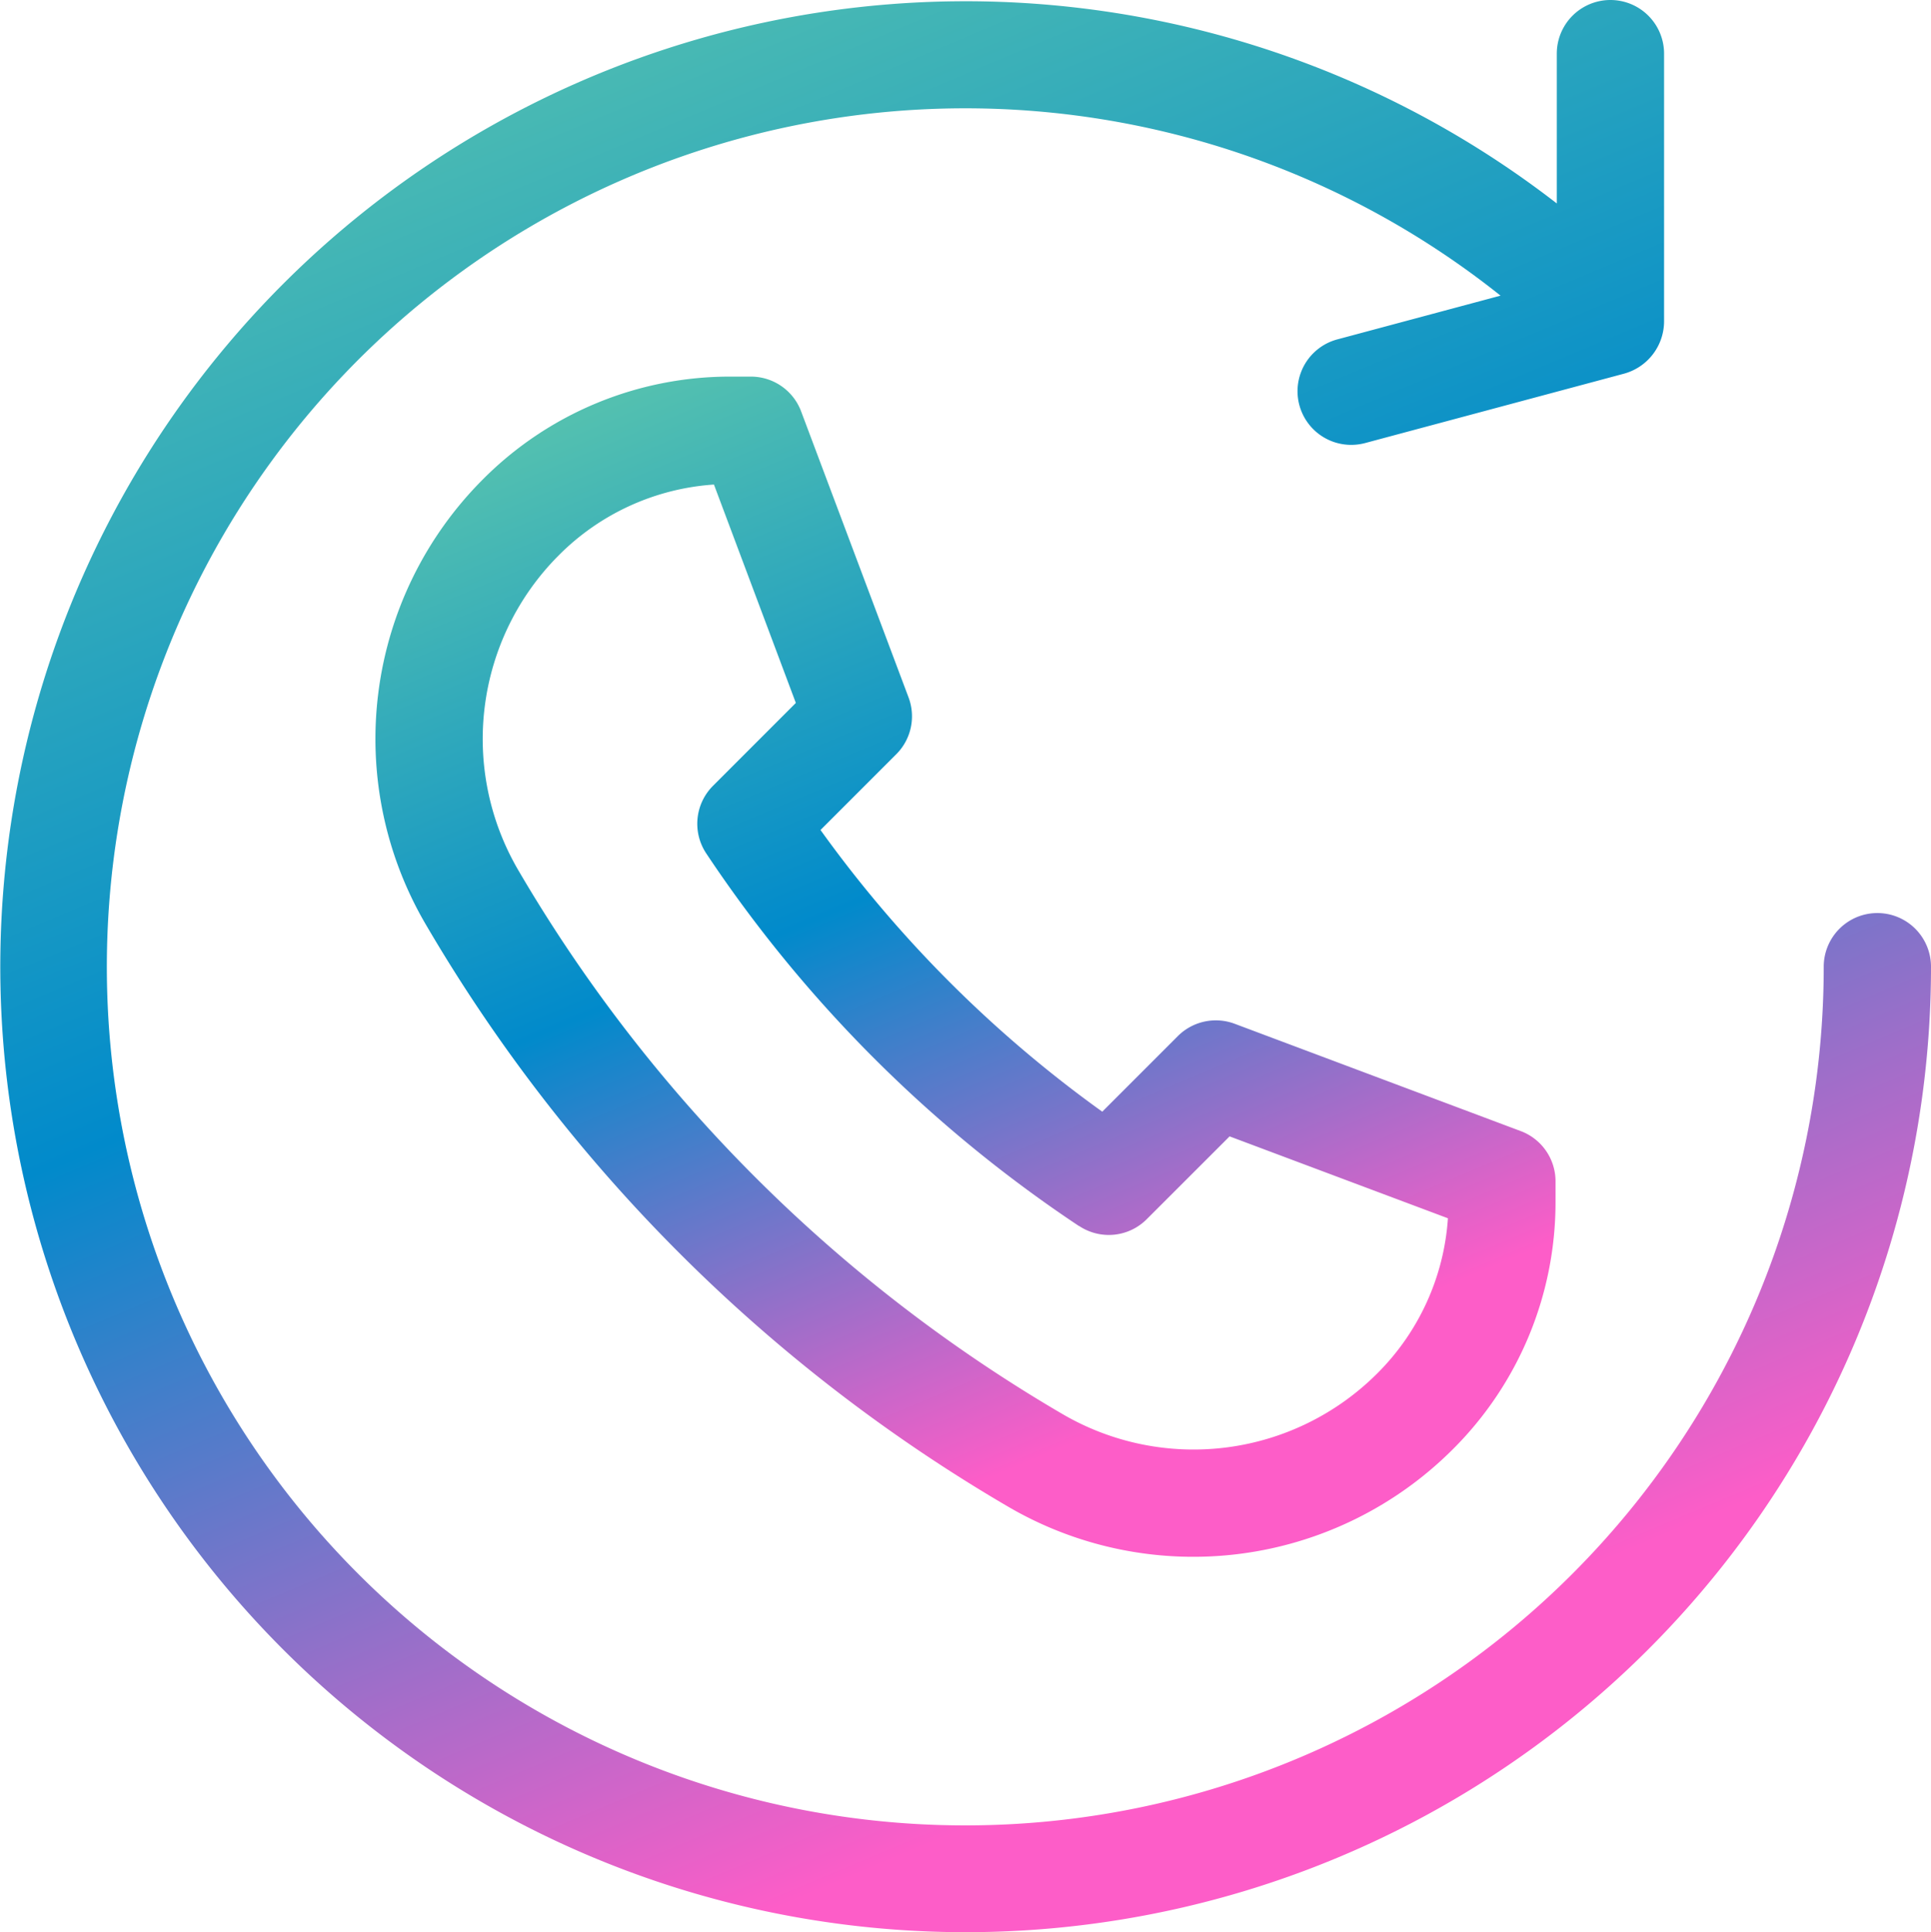
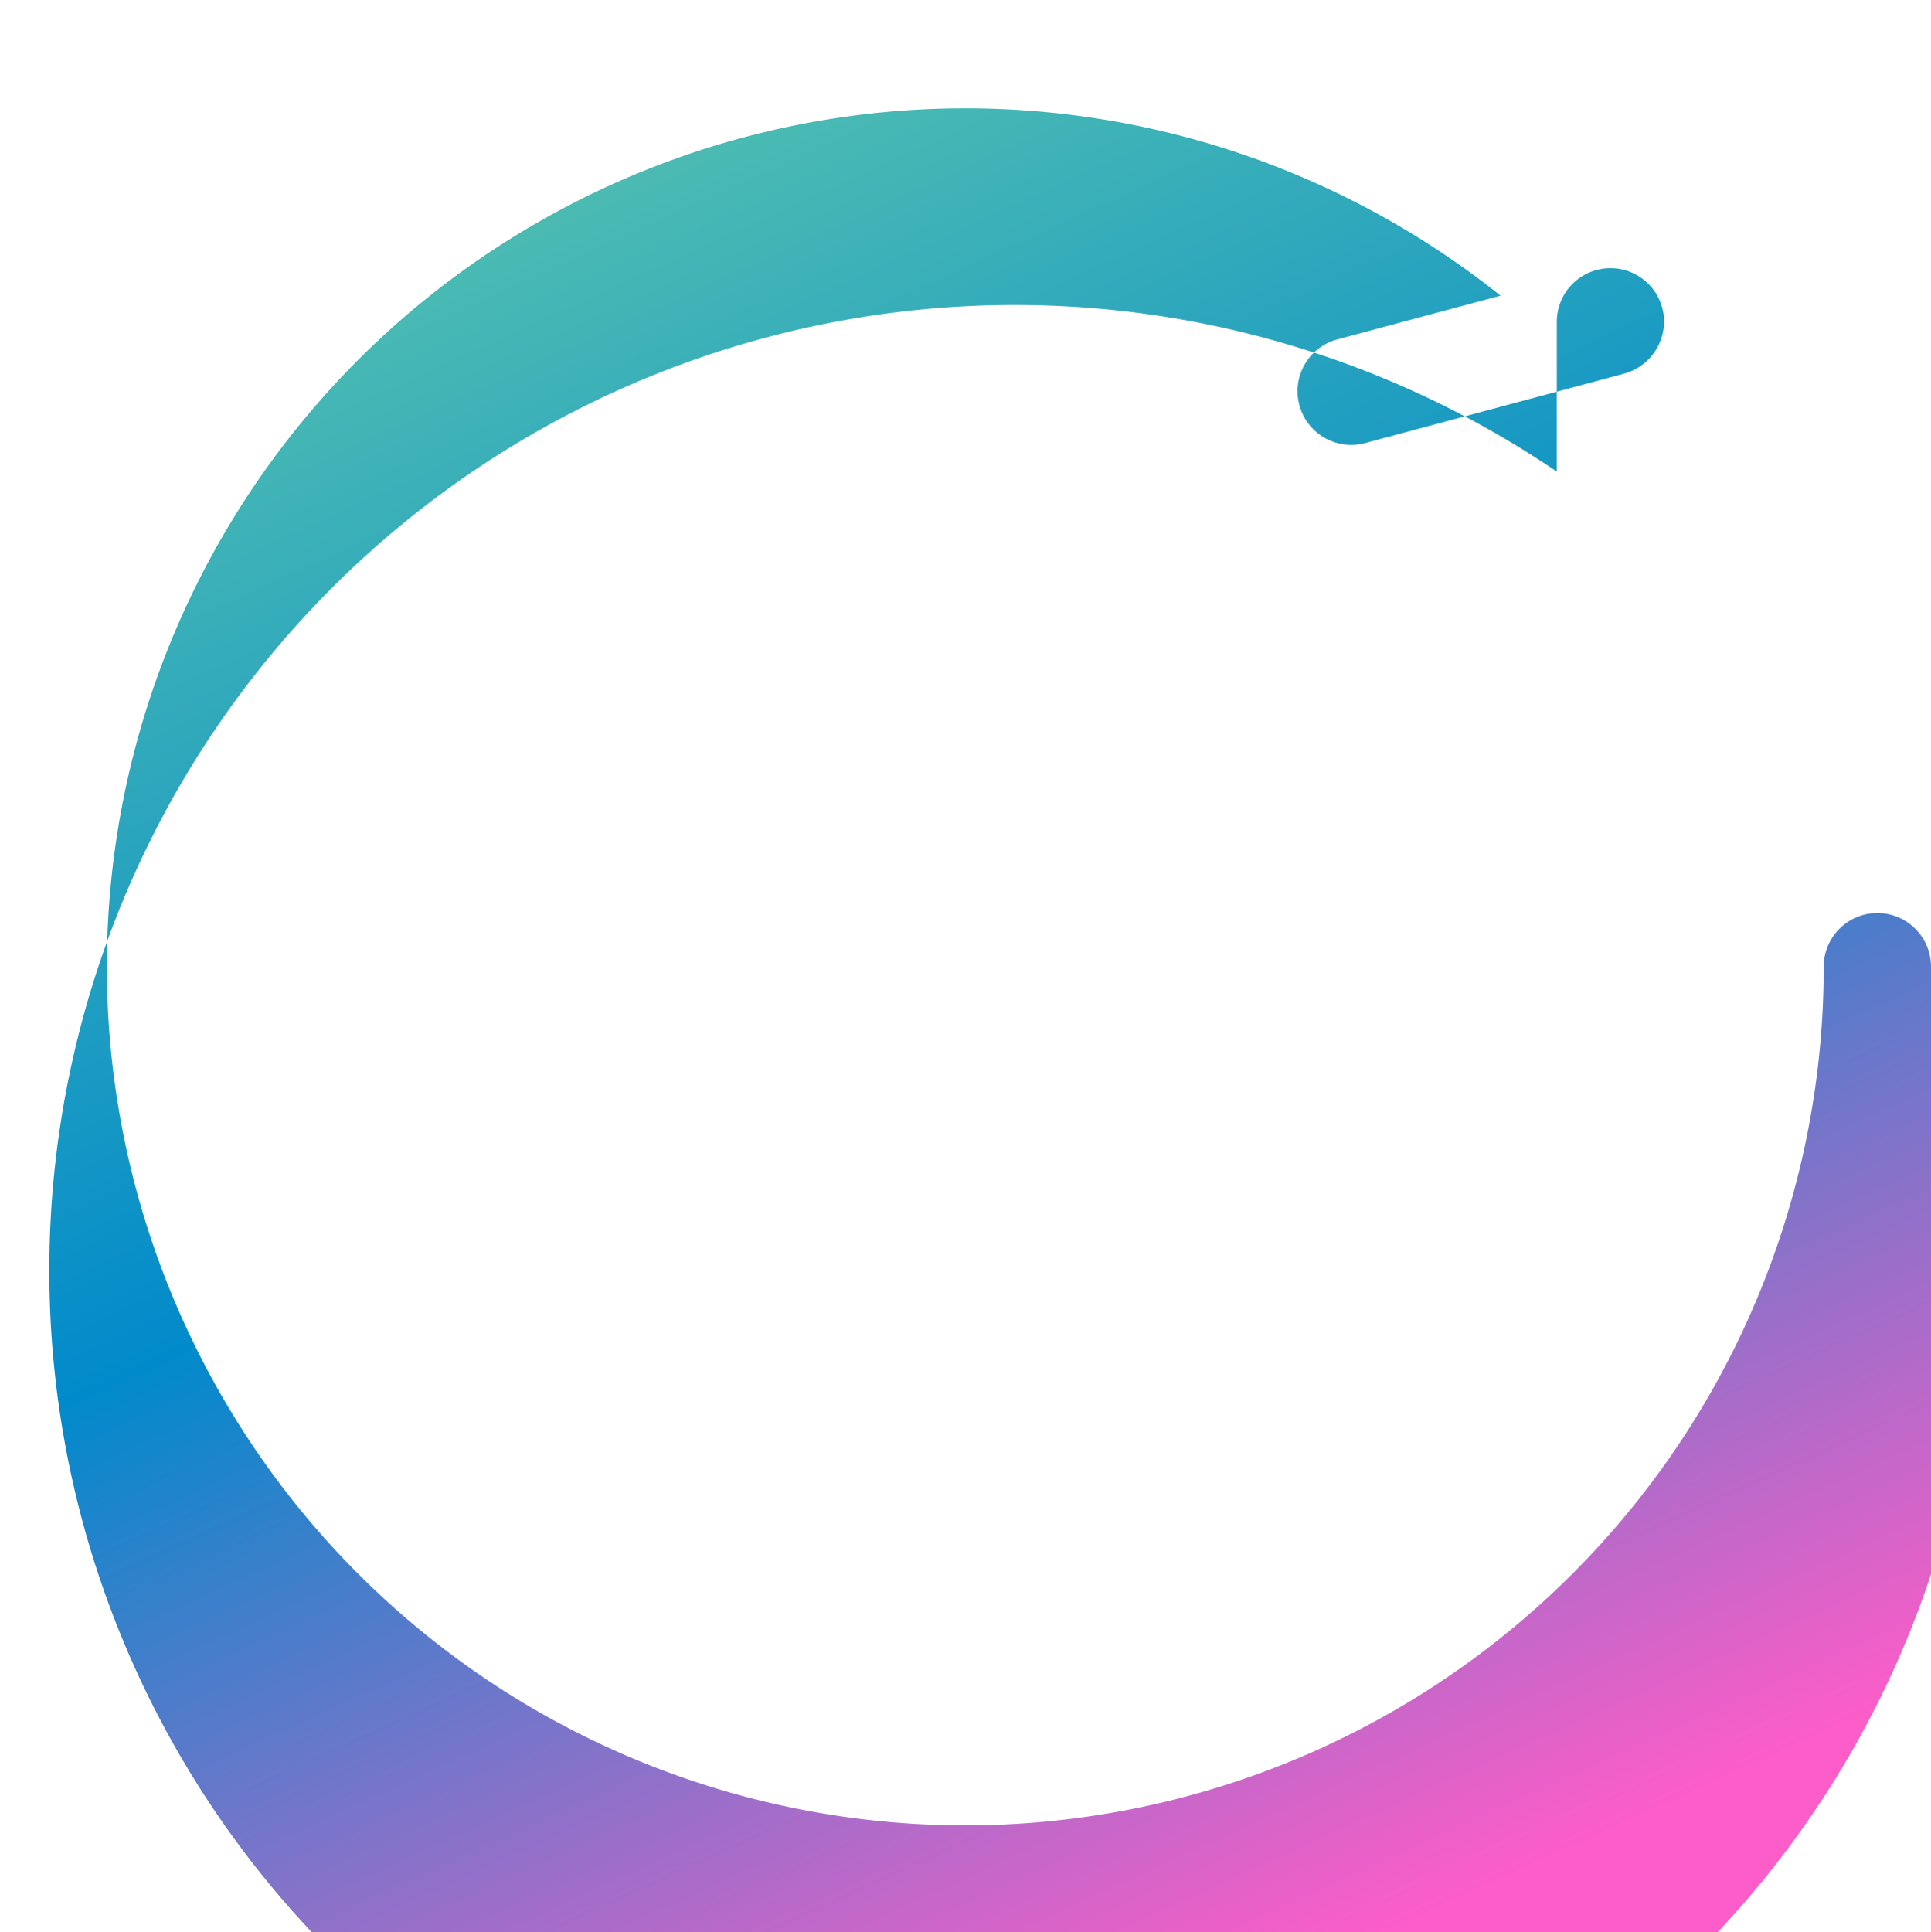
<svg xmlns="http://www.w3.org/2000/svg" width="53.244" height="53.274" viewBox="0 0 53.244 53.274">
  <defs>
    <linearGradient id="linear-gradient" x1="0.25" x2="0.624" y2="0.891" gradientUnits="objectBoundingBox">
      <stop offset="0" stop-color="#53c0b0" />
      <stop offset="0.488" stop-color="#018acb" />
      <stop offset="1" stop-color="#fd5dc8" />
    </linearGradient>
  </defs>
  <g id="noun_recall_644926" transform="translate(-5 -4.949)">
-     <path id="Path_99262" data-name="Path 99262" d="M56.765,30.122A1.479,1.479,0,0,0,55.286,31.6a23.67,23.67,0,1,1-8.911-18.5l-4.5,1.206a1.479,1.479,0,0,0,.382,2.908,1.5,1.5,0,0,0,.384-.05l7.143-1.914a1.5,1.5,0,0,0,1.1-1.429V6.428a1.479,1.479,0,0,0-2.958,0v4.13A26.618,26.618,0,1,0,58.244,31.6,1.479,1.479,0,0,0,56.765,30.122Z" transform="translate(0)" fill="url(#linear-gradient)" />
-     <path id="Path_99263" data-name="Path 99263" d="M37.2,31.348,34.237,23.46a1.479,1.479,0,0,0-1.385-.96H32.3a9.606,9.606,0,0,0-6.837,2.832h0a10.12,10.12,0,0,0-1.585,12.256A44.736,44.736,0,0,0,39.949,53.659a10.121,10.121,0,0,0,12.257-1.585,9.607,9.607,0,0,0,2.832-6.837v-.551a1.479,1.479,0,0,0-.96-1.385L46.19,40.342a1.483,1.483,0,0,0-1.565.339l-2.085,2.085A33.842,33.842,0,0,1,34.771,35l2.085-2.085A1.478,1.478,0,0,0,37.2,31.348Zm4.7,14.568a1.477,1.477,0,0,0,1.866-.185l2.285-2.284,6.02,2.258a6.665,6.665,0,0,1-1.949,4.278A7.164,7.164,0,0,1,41.439,51.1,41.771,41.771,0,0,1,26.433,36.1a7.163,7.163,0,0,1,1.122-8.674h0a6.662,6.662,0,0,1,4.278-1.95l2.258,6.021-2.284,2.285a1.478,1.478,0,0,0-.185,1.866A36.86,36.86,0,0,0,41.892,45.915Z" transform="translate(-7.147 -7.168)" fill="url(#linear-gradient)" />
+     <path id="Path_99262" data-name="Path 99262" d="M56.765,30.122A1.479,1.479,0,0,0,55.286,31.6a23.67,23.67,0,1,1-8.911-18.5l-4.5,1.206a1.479,1.479,0,0,0,.382,2.908,1.5,1.5,0,0,0,.384-.05l7.143-1.914a1.5,1.5,0,0,0,1.1-1.429a1.479,1.479,0,0,0-2.958,0v4.13A26.618,26.618,0,1,0,58.244,31.6,1.479,1.479,0,0,0,56.765,30.122Z" transform="translate(0)" fill="url(#linear-gradient)" />
  </g>
</svg>